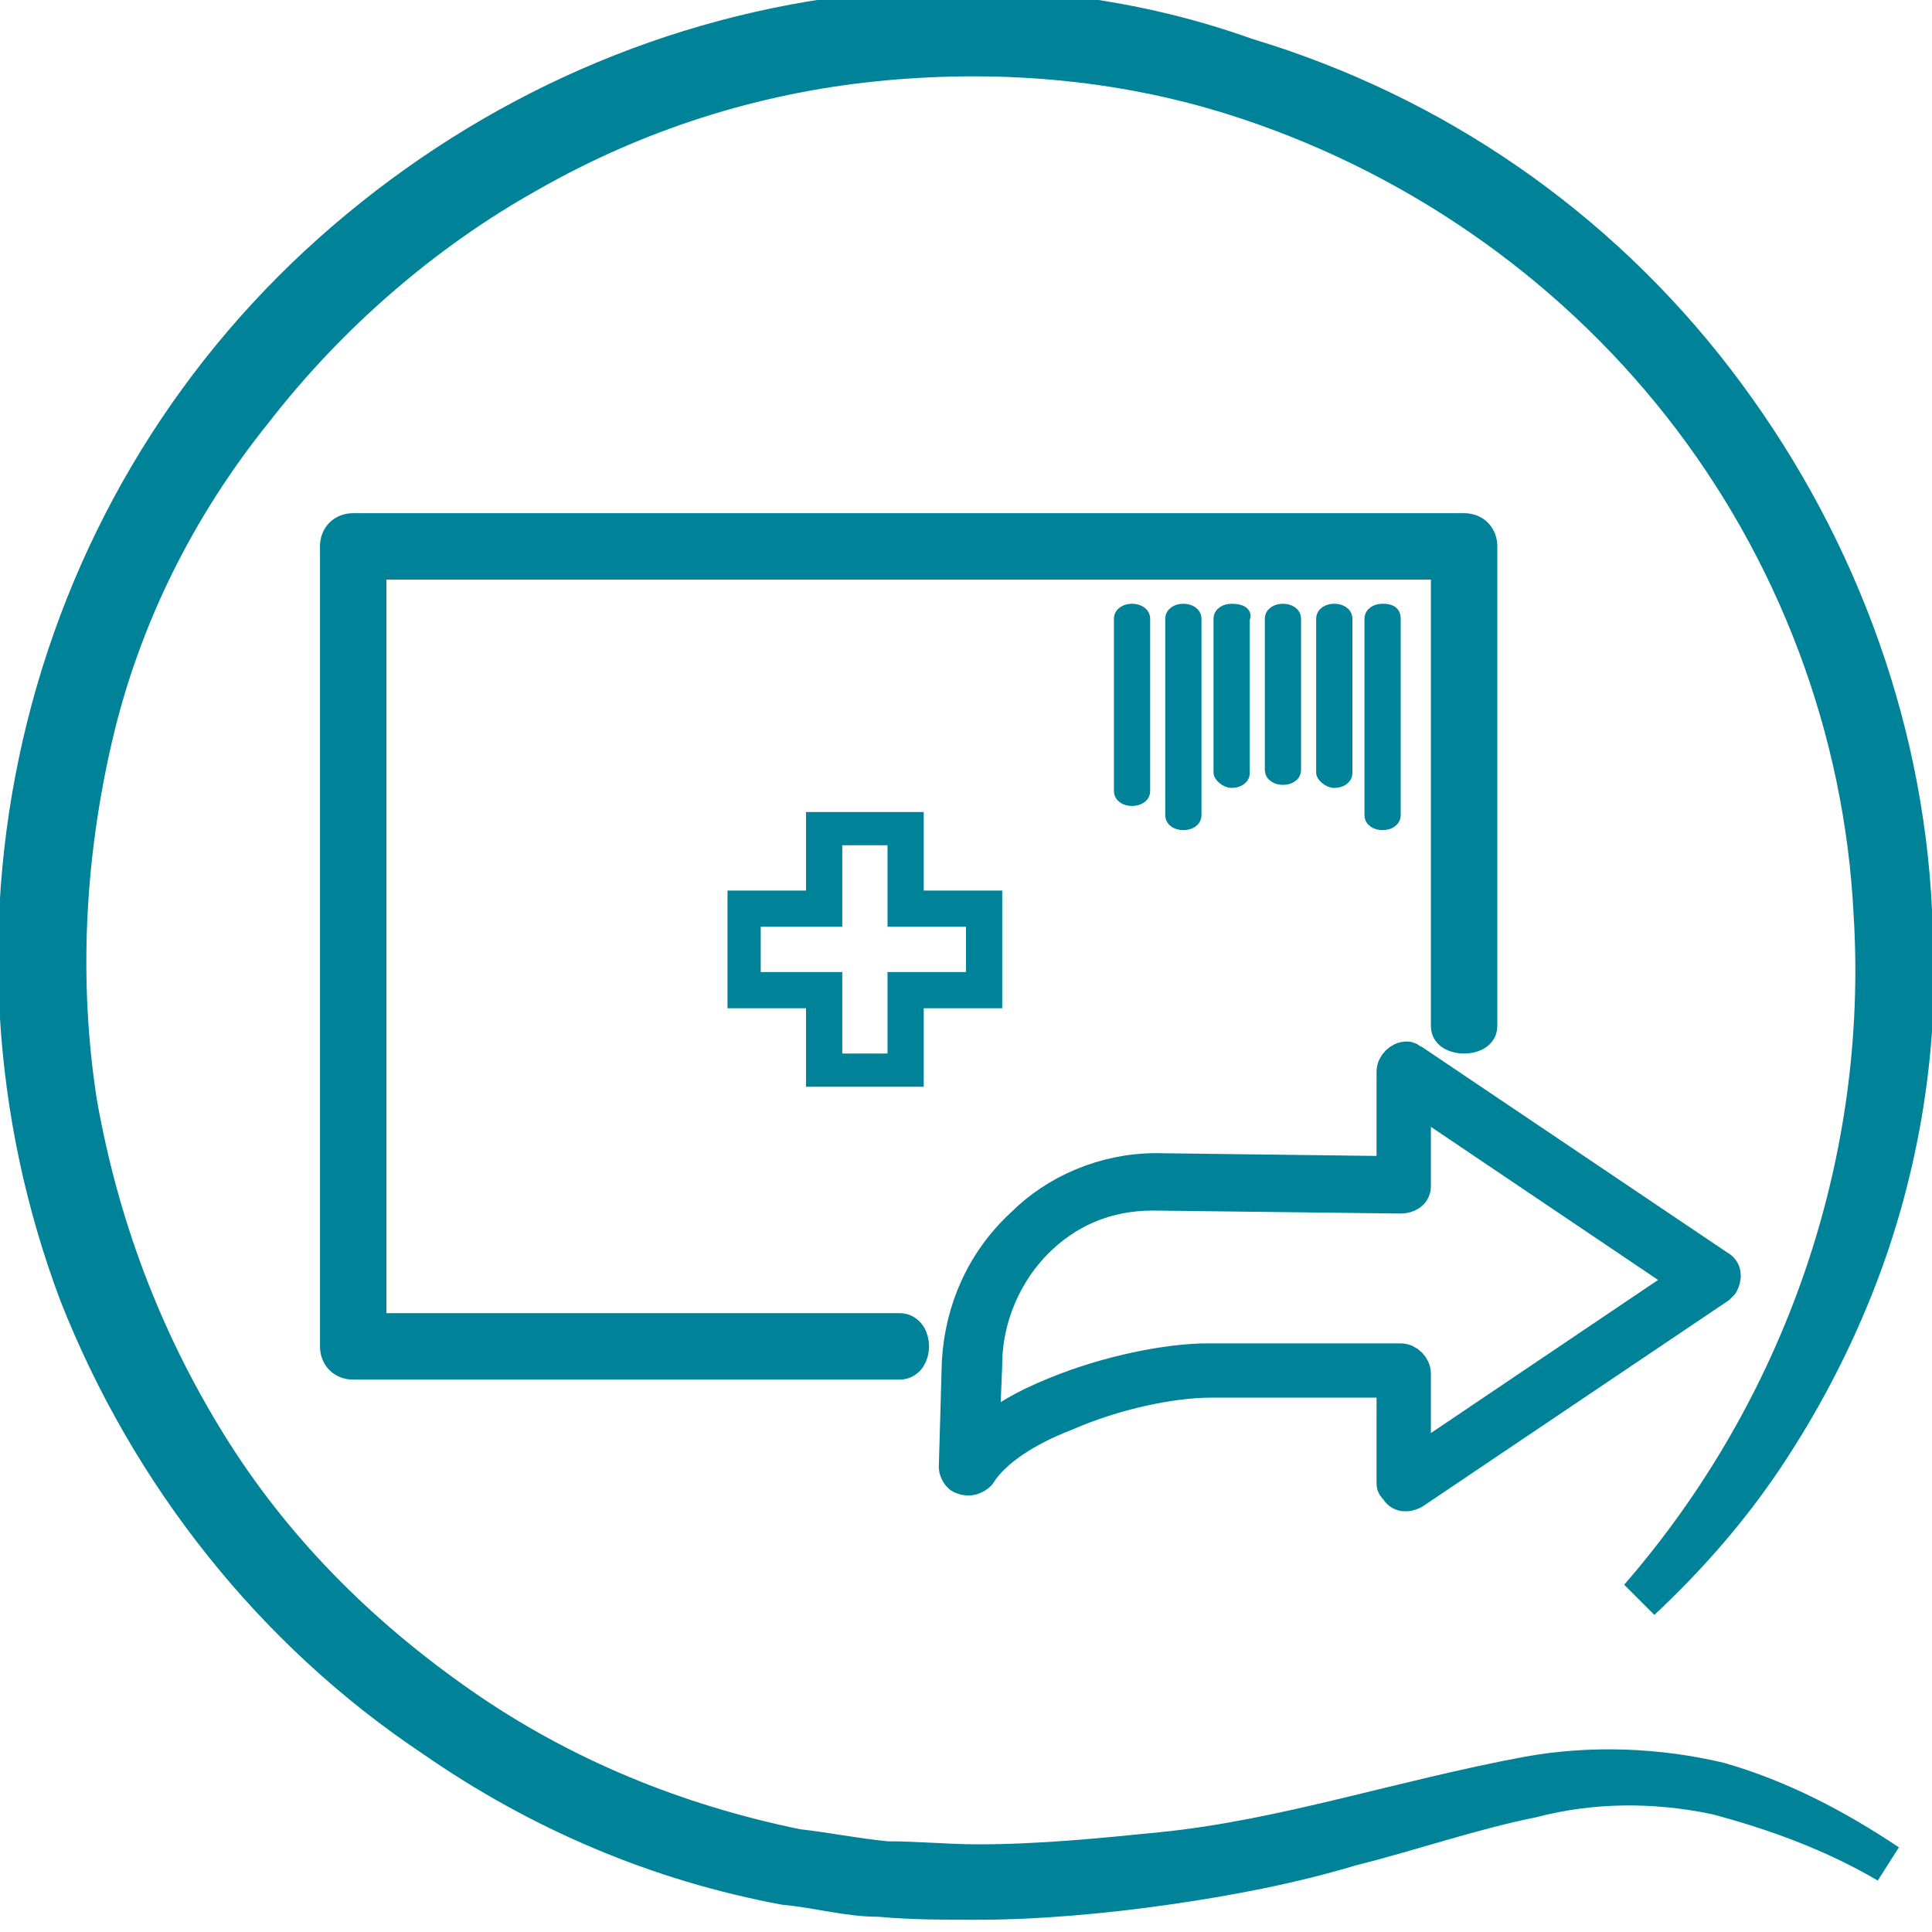
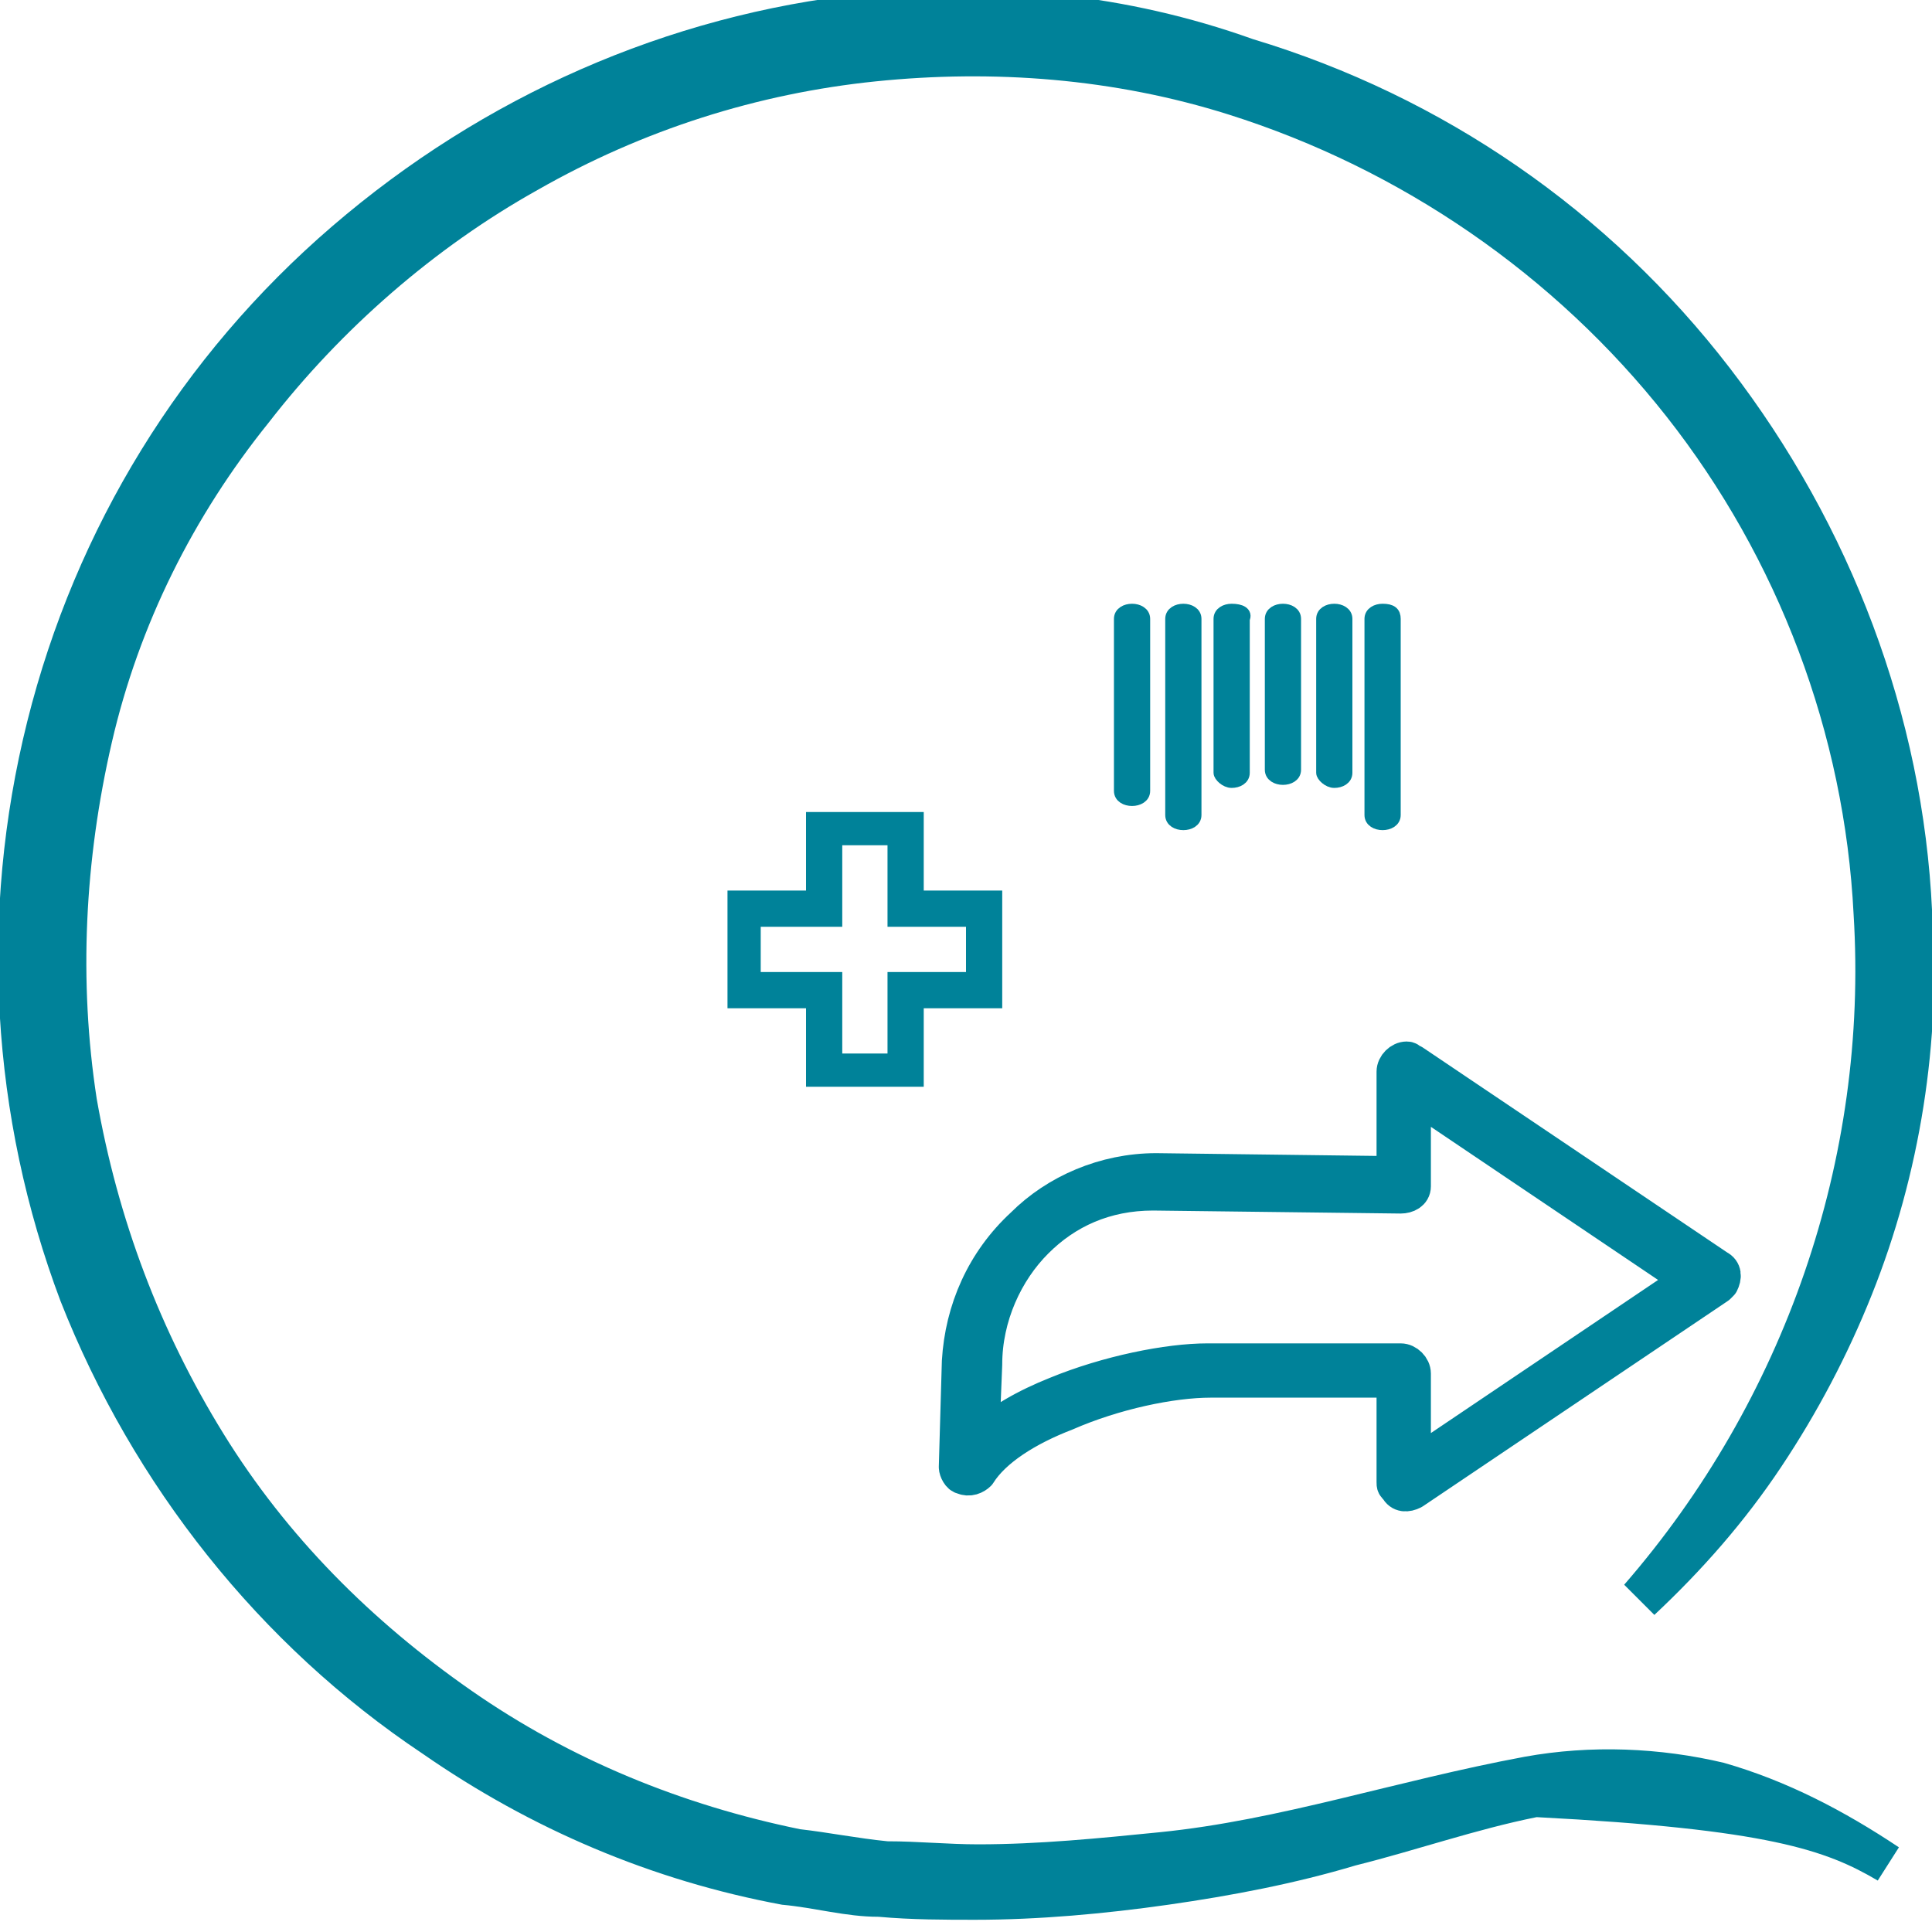
<svg xmlns="http://www.w3.org/2000/svg" width="40" height="40" viewBox="0 0 40 40" fill="none">
  <g clip-path="url(#clip0_34139_11542)">
-     <path d="M31.565 36.372C28.878 36.872 26.503 37.685 24.003 37.935C22.753 38.06 21.503 38.185 20.253 38.185C19.628 38.185 19.003 38.122 18.378 38.122C17.753 38.06 17.128 37.935 16.565 37.872C14.127 37.372 11.815 36.435 9.752 34.997C7.69 33.56 5.94 31.81 4.628 29.685C3.315 27.56 2.44 25.247 2.002 22.747C1.627 20.31 1.752 17.81 2.315 15.372C2.877 12.935 4.003 10.685 5.565 8.747C7.065 6.81 9.002 5.122 11.127 3.935C13.315 2.685 15.69 1.935 18.128 1.685C20.565 1.435 23.065 1.622 25.44 2.372C29.003 3.497 32.19 5.685 34.502 8.622C36.815 11.56 38.19 15.185 38.377 18.935C38.69 23.997 36.94 28.997 33.627 32.81L34.252 33.435C35.252 32.497 36.127 31.497 36.877 30.372C37.627 29.247 38.252 28.06 38.752 26.81C39.752 24.31 40.19 21.56 40.002 18.872C39.815 14.81 38.315 10.872 35.815 7.622C33.315 4.372 29.878 1.997 25.94 0.81C23.315 -0.128 20.628 -0.378 17.878 -0.128C13.815 0.31 10.002 1.997 6.878 4.685C3.752 7.372 1.565 10.935 0.565 14.935C-0.435 18.935 -0.185 23.122 1.252 26.935C2.752 30.747 5.378 34.06 8.752 36.31C11.002 37.872 13.502 38.935 16.19 39.435C16.878 39.497 17.503 39.685 18.19 39.685C18.878 39.747 19.565 39.747 20.19 39.747C21.503 39.747 22.878 39.622 24.19 39.435C25.503 39.247 26.815 38.997 28.065 38.622C29.315 38.31 30.565 37.872 31.815 37.622C33.002 37.31 34.252 37.31 35.44 37.56C36.627 37.872 37.815 38.31 38.877 38.935L39.315 38.247C38.19 37.497 37.002 36.872 35.69 36.497C34.377 36.185 32.94 36.122 31.565 36.372Z" fill="#008299" />
-     <path d="M30.312 11H7.312C7.125 11 7 11.125 7 11.312V27.875C7 28.062 7.125 28.188 7.312 28.188C7.312 28.188 18.312 28.188 18.625 28.188C18.938 28.188 18.938 27.562 18.625 27.562C18.312 27.562 7.625 27.562 7.625 27.562V11.625H30C30 11.625 30 21 30 21.25C30 21.5 30.625 21.5 30.625 21.25C30.625 21 30.625 11.312 30.625 11.312C30.625 11.125 30.5 11 30.312 11Z" fill="#008299" stroke="#008299" stroke-width="0.75" stroke-linecap="round" stroke-linejoin="round" />
+     <path d="M31.565 36.372C28.878 36.872 26.503 37.685 24.003 37.935C22.753 38.06 21.503 38.185 20.253 38.185C19.628 38.185 19.003 38.122 18.378 38.122C17.753 38.06 17.128 37.935 16.565 37.872C14.127 37.372 11.815 36.435 9.752 34.997C7.69 33.56 5.94 31.81 4.628 29.685C3.315 27.56 2.44 25.247 2.002 22.747C1.627 20.31 1.752 17.81 2.315 15.372C2.877 12.935 4.003 10.685 5.565 8.747C7.065 6.81 9.002 5.122 11.127 3.935C13.315 2.685 15.69 1.935 18.128 1.685C20.565 1.435 23.065 1.622 25.44 2.372C29.003 3.497 32.19 5.685 34.502 8.622C36.815 11.56 38.19 15.185 38.377 18.935C38.69 23.997 36.94 28.997 33.627 32.81L34.252 33.435C35.252 32.497 36.127 31.497 36.877 30.372C37.627 29.247 38.252 28.06 38.752 26.81C39.752 24.31 40.19 21.56 40.002 18.872C39.815 14.81 38.315 10.872 35.815 7.622C33.315 4.372 29.878 1.997 25.94 0.81C23.315 -0.128 20.628 -0.378 17.878 -0.128C13.815 0.31 10.002 1.997 6.878 4.685C3.752 7.372 1.565 10.935 0.565 14.935C-0.435 18.935 -0.185 23.122 1.252 26.935C2.752 30.747 5.378 34.06 8.752 36.31C11.002 37.872 13.502 38.935 16.19 39.435C16.878 39.497 17.503 39.685 18.19 39.685C18.878 39.747 19.565 39.747 20.19 39.747C21.503 39.747 22.878 39.622 24.19 39.435C25.503 39.247 26.815 38.997 28.065 38.622C29.315 38.31 30.565 37.872 31.815 37.622C36.627 37.872 37.815 38.31 38.877 38.935L39.315 38.247C38.19 37.497 37.002 36.872 35.69 36.497C34.377 36.185 32.94 36.122 31.565 36.372Z" fill="#008299" />
    <path d="M28.625 12.625C28.5 12.625 28.375 12.688 28.375 12.812V16.875C28.375 17 28.5 17.062 28.625 17.062C28.75 17.062 28.875 17 28.875 16.875V12.812C28.875 12.688 28.812 12.625 28.625 12.625Z" fill="#008299" stroke="#008299" stroke-width="0.25" />
    <path d="M27.625 12.625C27.5 12.625 27.375 12.688 27.375 12.812V16C27.375 16.062 27.5 16.188 27.625 16.188C27.75 16.188 27.875 16.125 27.875 16V12.812C27.875 12.688 27.75 12.625 27.625 12.625Z" fill="#008299" stroke="#008299" stroke-width="0.25" />
    <path d="M26.562 12.625C26.438 12.625 26.312 12.688 26.312 12.812V15.938C26.312 16.062 26.438 16.125 26.562 16.125C26.688 16.125 26.812 16.062 26.812 15.938V12.812C26.812 12.688 26.688 12.625 26.562 12.625Z" fill="#008299" stroke="#008299" stroke-width="0.25" />
    <path d="M25.5 12.625C25.375 12.625 25.25 12.688 25.25 12.812V16C25.25 16.062 25.375 16.188 25.5 16.188C25.625 16.188 25.75 16.125 25.75 16V12.812C25.812 12.688 25.688 12.625 25.5 12.625Z" fill="#008299" stroke="#008299" stroke-width="0.25" />
    <path d="M24.5 12.625C24.375 12.625 24.25 12.688 24.25 12.812V16.875C24.25 17 24.375 17.062 24.5 17.062C24.625 17.062 24.75 17 24.75 16.875V12.812C24.75 12.688 24.625 12.625 24.5 12.625Z" fill="#008299" stroke="#008299" stroke-width="0.25" />
    <path d="M23.438 12.625C23.312 12.625 23.188 12.688 23.188 12.812V16.375C23.188 16.5 23.312 16.562 23.438 16.562C23.562 16.562 23.688 16.5 23.688 16.375V12.812C23.688 12.688 23.562 12.625 23.438 12.625Z" fill="#008299" stroke="#008299" stroke-width="0.25" />
    <path fill-rule="evenodd" clip-rule="evenodd" d="M19.875 28.188L19.812 30.375C19.812 30.438 19.875 30.562 19.938 30.562C20.062 30.625 20.188 30.562 20.25 30.5C20.562 30 21.25 29.562 22.062 29.25C23.062 28.812 24.25 28.562 25.062 28.562H28.875V30.688C28.875 30.75 28.875 30.75 28.938 30.812C29 30.938 29.125 30.938 29.25 30.875L35.562 26.625L35.625 26.562C35.688 26.438 35.688 26.312 35.562 26.25L29.25 22C29.188 22 29.188 21.938 29.125 21.938C29 21.938 28.875 22.062 28.875 22.188V24.312L23.938 24.25C22.875 24.25 21.875 24.688 21.188 25.375C20.375 26.125 19.938 27.125 19.875 28.188ZM21.438 25.688C20.812 26.312 20.375 27.25 20.375 28.25L20.312 29.812C20.688 29.438 21.25 29.125 21.875 28.875C22.938 28.438 24.188 28.188 25 28.188H29C29.125 28.188 29.25 28.312 29.25 28.438V30.375L35 26.5L29.25 22.625V24.562C29.25 24.688 29.125 24.75 29 24.75L23.875 24.688C22.875 24.688 22.062 25.062 21.438 25.688Z" fill="#008299" stroke="#008299" stroke-width="0.75" stroke-linecap="round" stroke-linejoin="round" />
    <path d="M20.75 19.188V18.438H20H19.125V17.562V16.812H18.375H17.438H16.688V17.562V18.438H15.812H15.062V19.188V20.125V20.875H15.812H16.688V21.75V22.5H17.438H18.375H19.125V21.75V20.875H20H20.75V20.125V19.188ZM18.375 20.125V21.812H17.438V20.125H15.75V19.188H17.438V17.5H18.375V19.188H20V20.125H18.375Z" fill="#008299" />
  </g>
  <defs>
    <clipPath id="clip0_34139_11542">
      <rect width="40" height="40" fill="white" />
    </clipPath>
  </defs>
</svg>